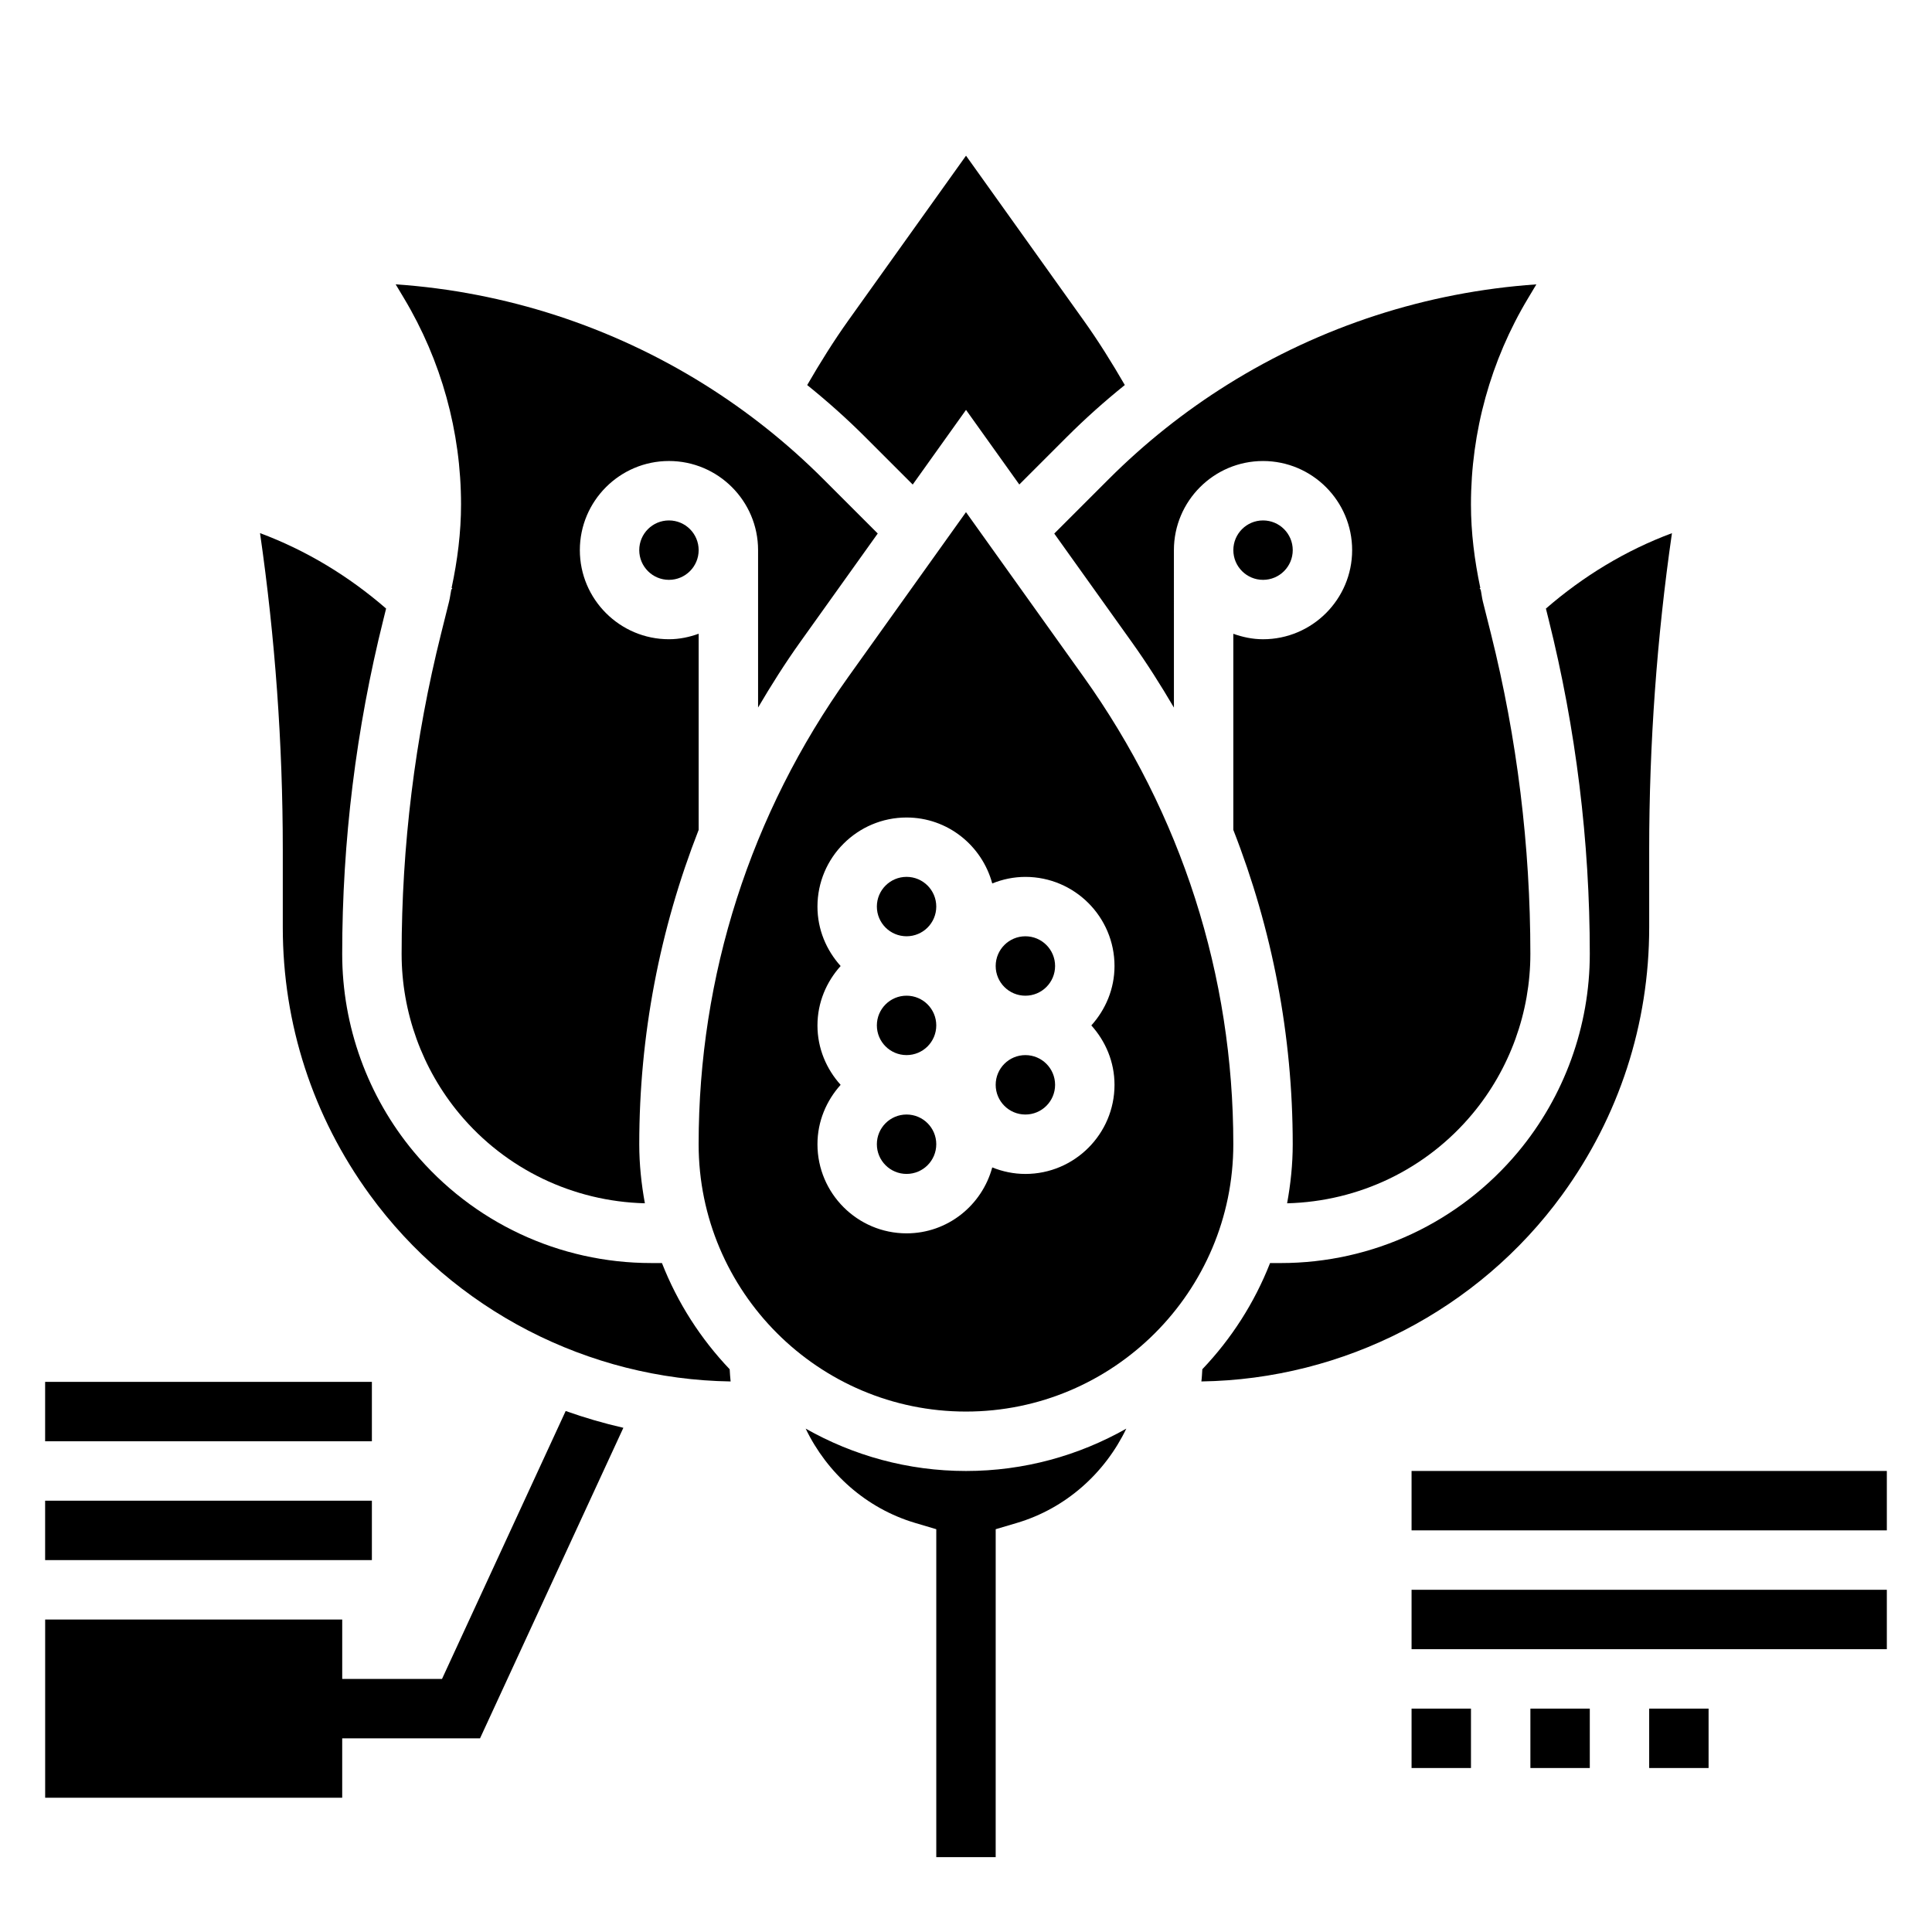
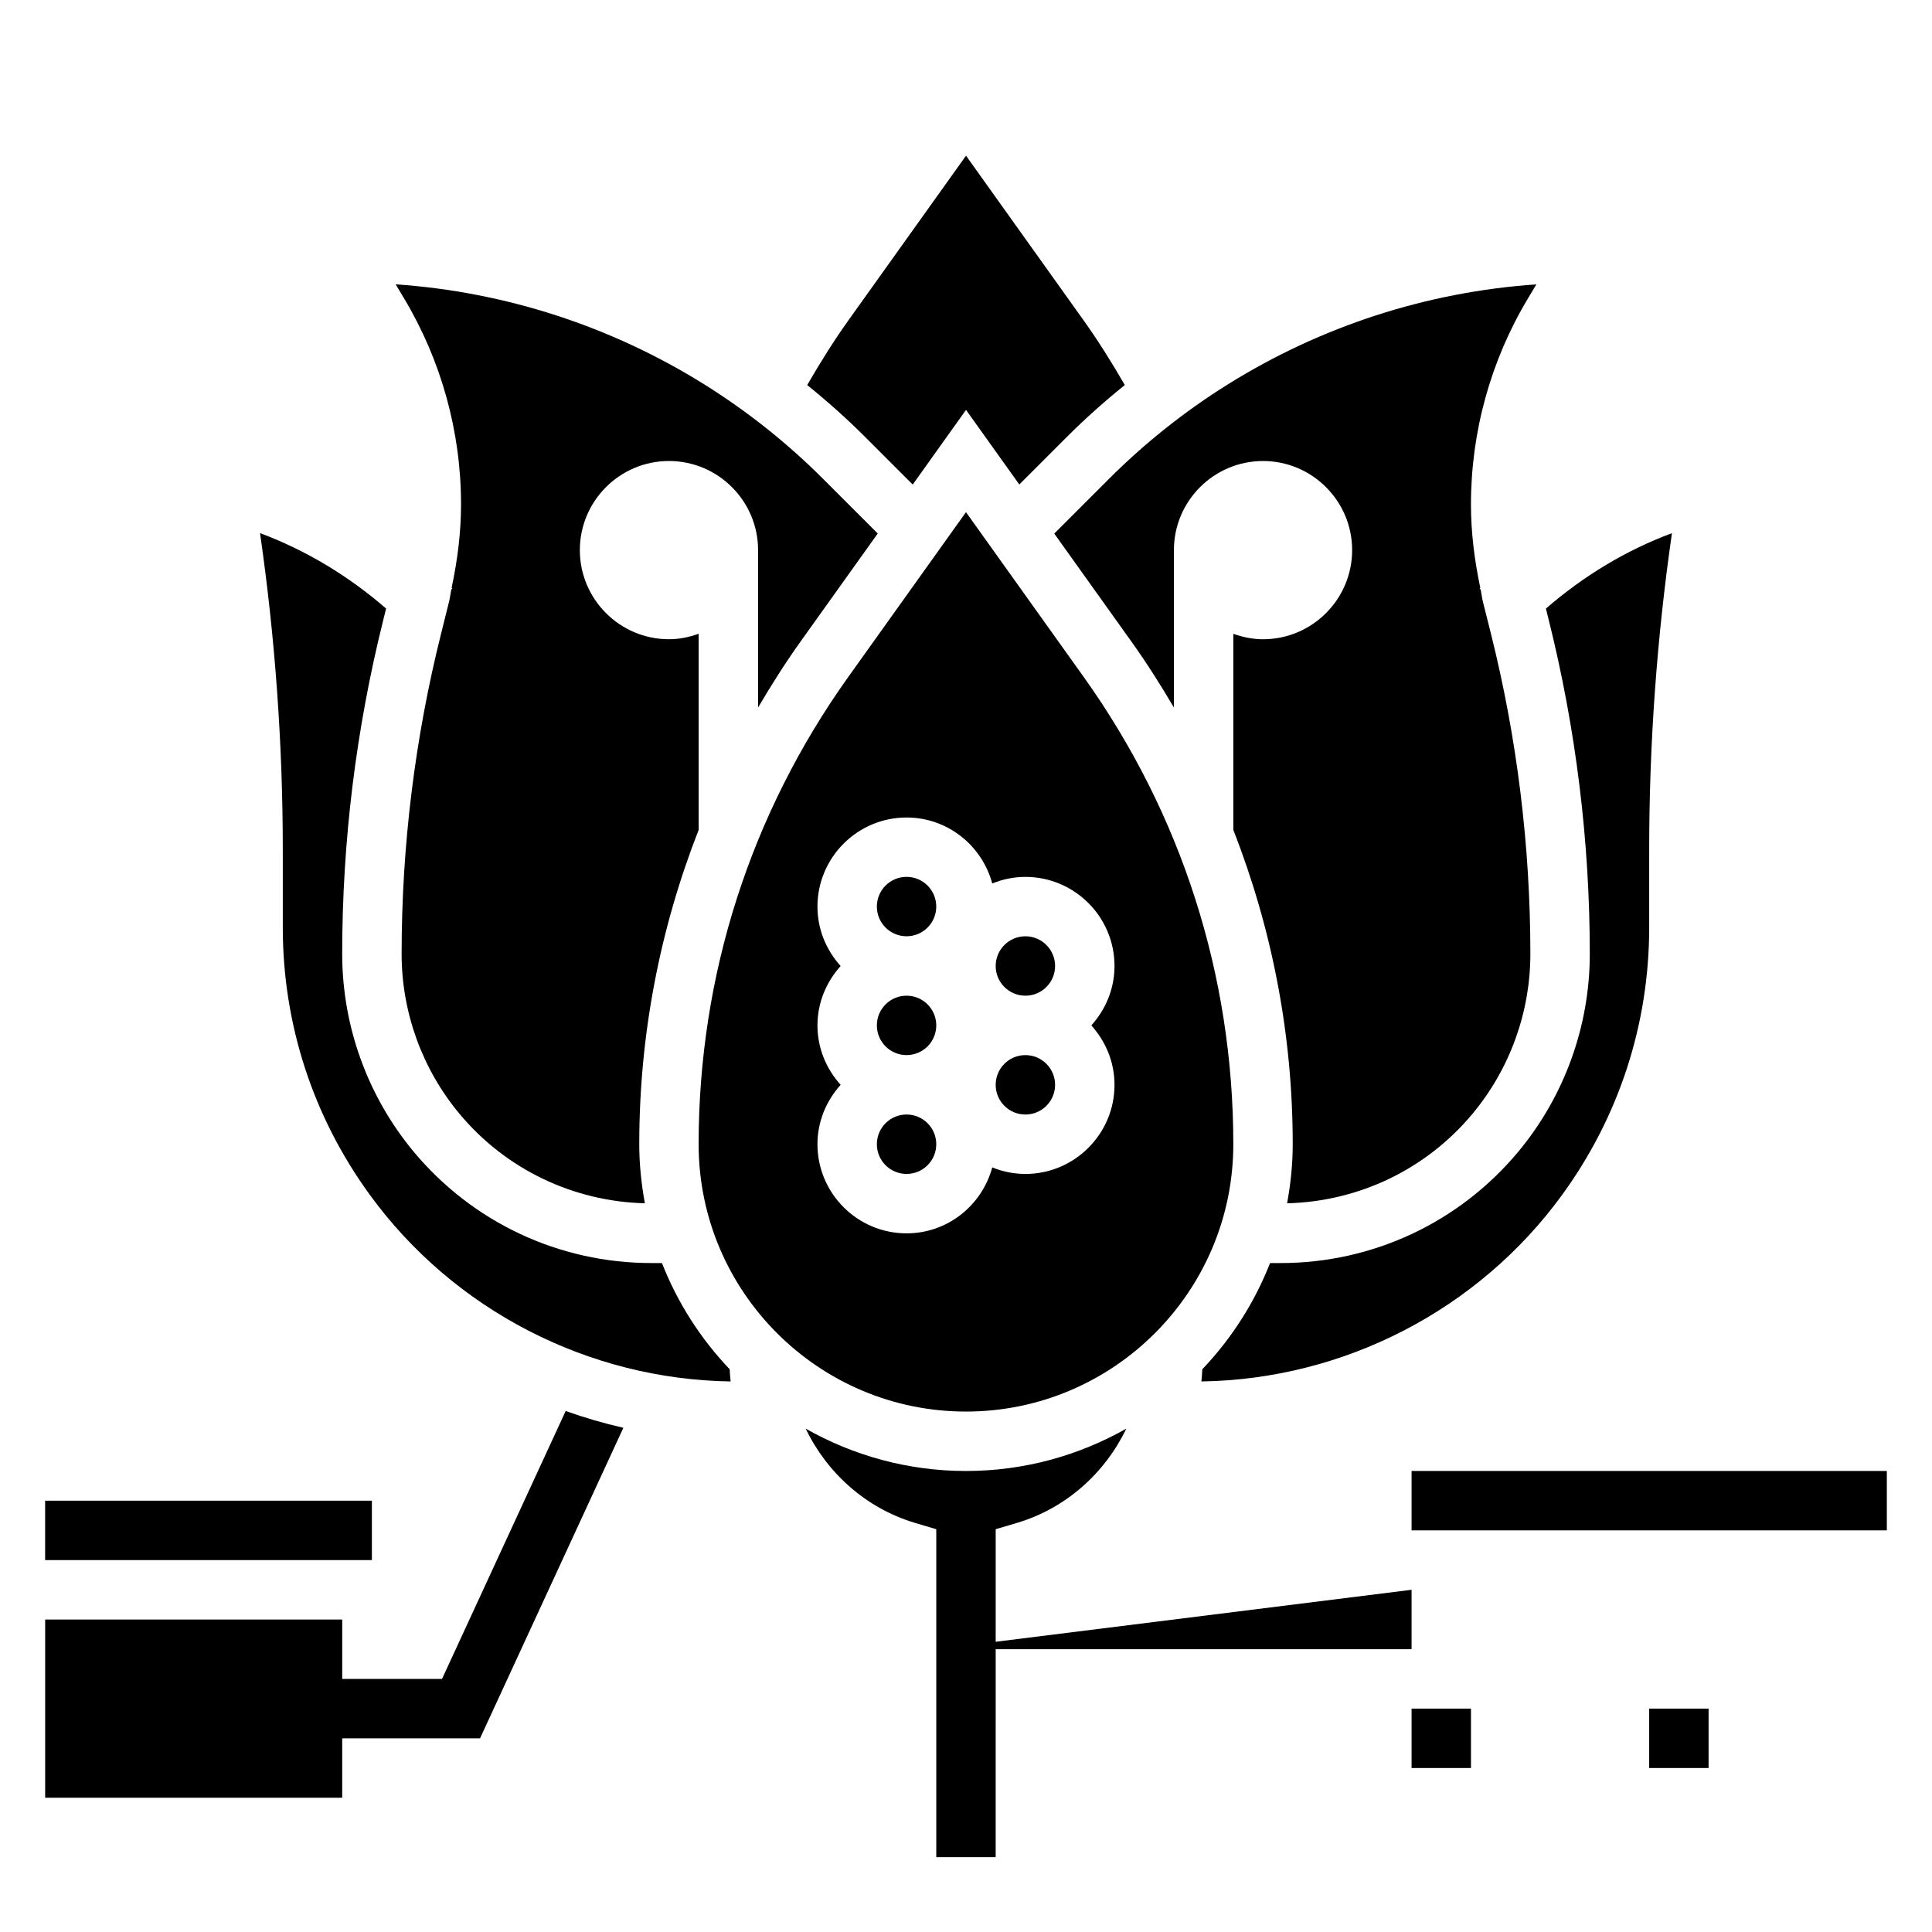
<svg xmlns="http://www.w3.org/2000/svg" fill="#000000" width="800px" height="800px" version="1.1" viewBox="144 144 512 512">
  <g>
    <path d="m357.51 522.6c5.66 11.77 15.996 21.113 28.984 24.984l5.629 1.672v86.906h15.742l0.004-86.906 5.629-1.668c12.996-3.863 23.324-13.211 28.984-24.984-12.562 7.113-27.047 11.223-42.484 11.223s-29.922-4.109-42.488-11.227z" />
    <path d="m392.12 384.25c0 4.348-3.523 7.871-7.871 7.871s-7.871-3.523-7.871-7.871 3.523-7.871 7.871-7.871 7.871 3.523 7.871 7.871" />
    <path d="m392.12 447.23c0 4.348-3.523 7.871-7.871 7.871s-7.871-3.523-7.871-7.871c0-4.348 3.523-7.871 7.871-7.871s7.871 3.523 7.871 7.871" />
    <path d="m392.12 415.74c0 4.348-3.523 7.871-7.871 7.871s-7.871-3.523-7.871-7.871c0-4.348 3.523-7.871 7.871-7.871s7.871 3.523 7.871 7.871" />
    <path d="m319.42 478.72h-2.824c-24.379 0-47.312-10.738-62.93-29.465-12.242-14.695-18.98-33.332-18.98-52.445 0-29.867 3.676-59.703 10.926-88.68l0.707-2.859c-9.895-8.582-21.152-15.422-33.41-19.988 4 27.723 6.031 55.883 6.031 83.883v20.594c0 25.625 7.965 50.121 23.043 70.848 22.238 30.574 57.891 48.934 95.637 49.492-0.133-1.07-0.172-2.156-0.25-3.234-7.684-8.07-13.816-17.598-17.949-28.145z" />
-     <path d="m329.15 289.79c0 4.348-3.523 7.875-7.871 7.875s-7.871-3.527-7.871-7.875c0-4.348 3.523-7.871 7.871-7.871s7.871 3.523 7.871 7.871" />
-     <path d="m486.59 289.79c0 4.348-3.523 7.875-7.871 7.875s-7.871-3.527-7.871-7.875c0-4.348 3.523-7.871 7.871-7.871s7.871 3.523 7.871 7.871" />
    <path d="m423.39 285.4 20.547 28.766c4.023 5.629 7.691 11.438 11.164 17.352l-0.004-41.727c0-13.02 10.598-23.617 23.617-23.617s23.617 10.598 23.617 23.617c0 13.02-10.598 23.617-23.617 23.617-2.769 0-5.398-0.566-7.871-1.449v51.973c10.312 26.34 15.742 54.449 15.742 83.309 0 5.352-0.559 10.562-1.488 15.648 19.051-0.488 36.887-9.02 49.129-23.719 9.898-11.871 15.336-26.914 15.336-42.359 0-28.574-3.512-57.129-10.445-84.859l-2.133-8.5c-0.27-1.055-0.363-2.148-0.598-3.211l-0.27-0.27 0.18-0.18c-1.535-7.266-2.477-14.668-2.477-22.105 0-19.262 5.234-38.172 15.145-54.664l2.188-3.66c-29.008 2-57.078 11.074-81.852 26.559-11.375 7.109-21.945 15.523-31.434 25.008z" />
    <path d="m266.18 277.68c0 7.438-0.945 14.832-2.496 22.098l0.188 0.188-0.27 0.27c-0.227 1.062-0.332 2.156-0.598 3.211l-2.117 8.492c-6.941 27.742-10.453 56.293-10.453 84.867 0 15.445 5.441 30.488 15.336 42.367 12.242 14.68 30.078 23.223 49.129 23.711-0.93-5.094-1.488-10.305-1.488-15.656 0-28.859 5.434-56.961 15.742-83.309v-51.973c-2.469 0.891-5.098 1.457-7.871 1.457-13.02 0-23.617-10.598-23.617-23.617 0-13.02 10.598-23.617 23.617-23.617 13.02 0 23.617 10.598 23.617 23.617v41.715c3.473-5.902 7.141-11.715 11.164-17.352l20.547-28.766-14.469-14.469c-9.484-9.484-20.059-17.895-31.434-25.008-24.773-15.484-52.852-24.562-81.852-26.559l2.188 3.66c9.898 16.5 15.137 35.41 15.137 54.672z" />
    <path d="m385.88 272.41 14.125-19.785 14.121 19.773 12.609-12.609c4.856-4.856 9.996-9.438 15.352-13.754-3.418-5.902-7.023-11.699-10.957-17.191l-31.125-43.586-31.133 43.586c-3.945 5.527-7.551 11.32-10.957 17.199 5.352 4.312 10.492 8.895 15.352 13.754z" />
    <path d="m558.01 460.61c15.074-20.727 23.043-45.227 23.043-70.848v-20.594c0-28 2.031-56.16 6.031-83.875-12.25 4.559-23.516 11.406-33.402 19.988l0.715 2.867c7.238 28.965 10.914 58.801 10.914 88.664 0 19.121-6.738 37.746-18.98 52.438-15.625 18.734-38.559 29.473-62.93 29.473h-2.824c-4.133 10.547-10.266 20.074-17.949 28.141-0.078 1.078-0.109 2.172-0.25 3.234 37.742-0.555 73.402-18.914 95.633-49.488z" />
    <path d="m431.13 323.31-31.133-43.586-31.133 43.586c-25.988 36.371-39.719 79.219-39.719 123.92 0 39.07 31.781 70.848 70.848 70.848 39.07 0 70.848-31.781 70.848-70.848 0.004-44.703-13.727-87.551-39.711-123.92zm8.227 108.18c0 13.02-10.598 23.617-23.617 23.617-3.109 0-6.062-0.637-8.785-1.73-2.715 10.031-11.816 17.473-22.703 17.473-13.02 0-23.617-10.598-23.617-23.617 0-6.07 2.371-11.555 6.141-15.742-3.777-4.188-6.141-9.676-6.141-15.742 0-6.07 2.371-11.555 6.141-15.742-3.777-4.188-6.141-9.676-6.141-15.742 0-13.02 10.598-23.617 23.617-23.617 10.887 0 19.988 7.438 22.703 17.477 2.723-1.102 5.676-1.738 8.785-1.738 13.02 0 23.617 10.598 23.617 23.617 0 6.07-2.371 11.555-6.141 15.742 3.769 4.188 6.141 9.676 6.141 15.746z" />
    <path d="m423.61 431.49c0 4.348-3.523 7.871-7.871 7.871-4.348 0-7.871-3.523-7.871-7.871 0-4.348 3.523-7.875 7.871-7.875 4.348 0 7.871 3.527 7.871 7.875" />
    <path d="m423.61 400c0 4.348-3.523 7.871-7.871 7.871-4.348 0-7.871-3.523-7.871-7.871s3.523-7.875 7.871-7.875c4.348 0 7.871 3.527 7.871 7.875" />
    <path d="m261.14 588.93h-26.449v-15.742h-78.723v47.23h78.719v-15.742h36.527l37.984-82.293c-5.188-1.188-10.289-2.676-15.289-4.449z" />
-     <path d="m155.96 510.21h86.594v15.742h-86.594z" />
    <path d="m155.96 541.7h86.594v15.742h-86.594z" />
    <path d="m518.08 533.82h125.95v15.742h-125.95z" />
-     <path d="m518.08 565.31h125.95v15.742h-125.95z" />
+     <path d="m518.08 565.31v15.742h-125.95z" />
    <path d="m518.08 596.8h15.742v15.742h-15.742z" />
-     <path d="m549.57 596.8h15.742v15.742h-15.742z" />
    <path d="m581.05 596.8h15.742v15.742h-15.742z" />
  </g>
</svg>